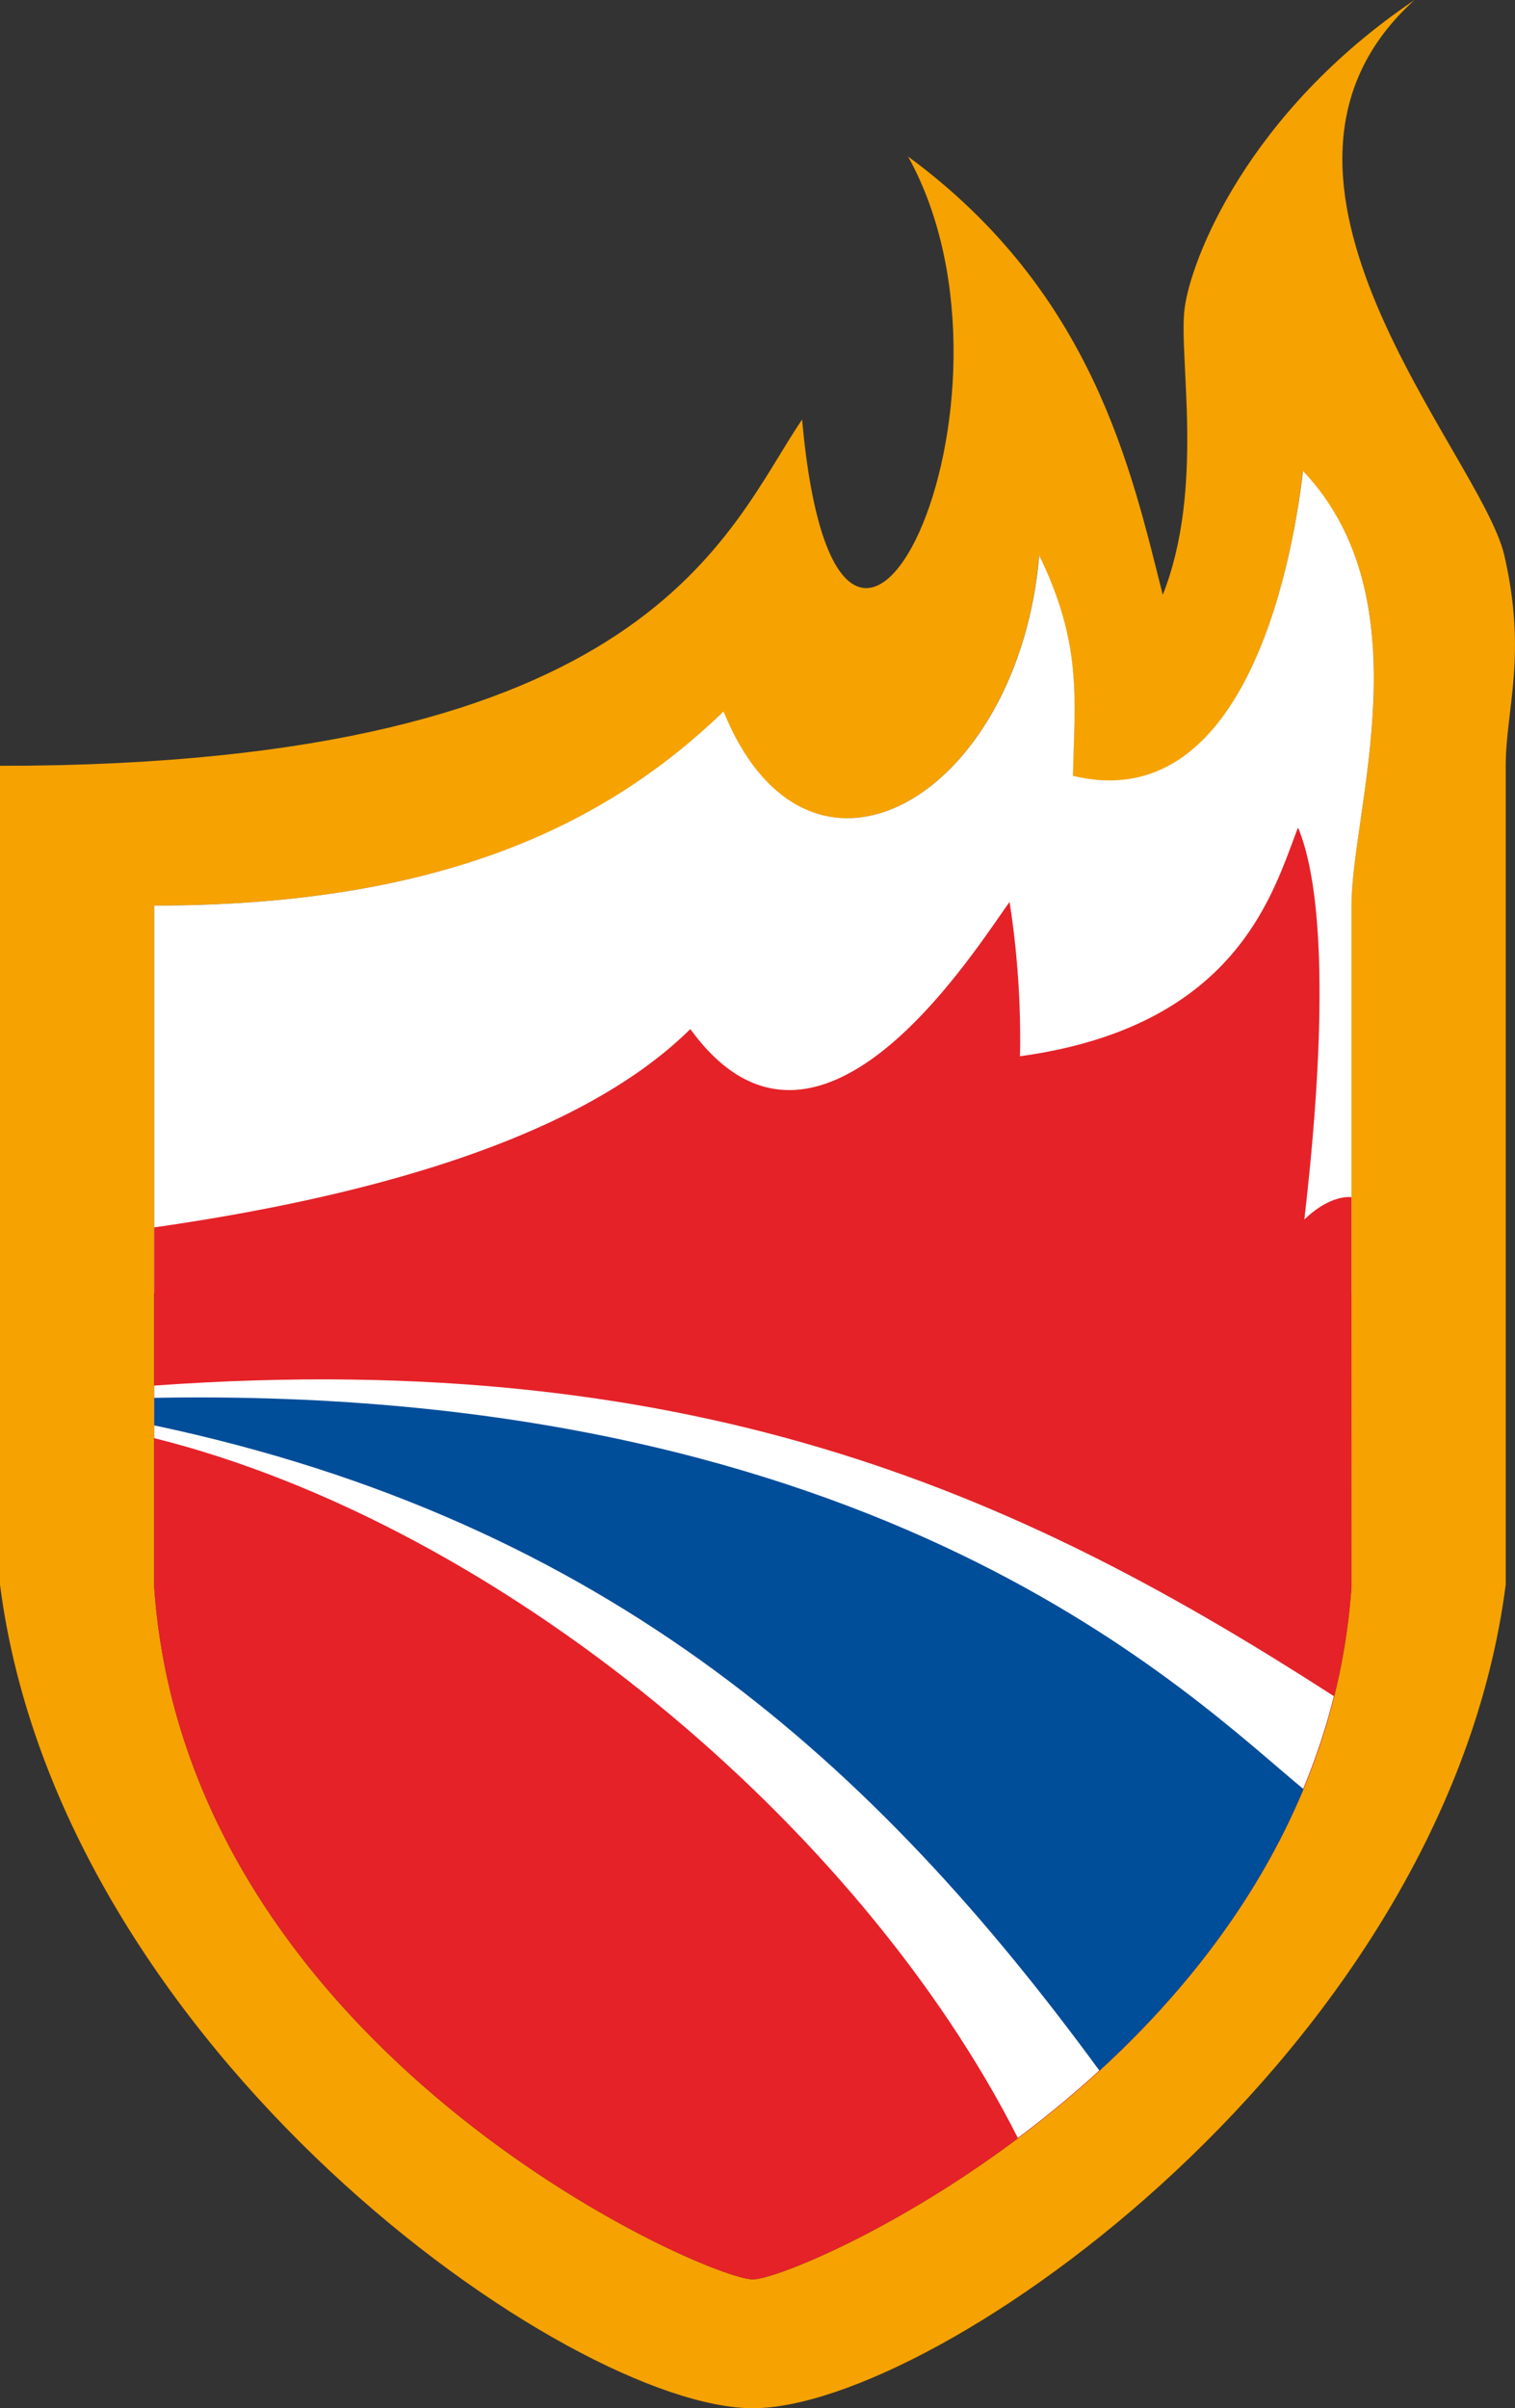
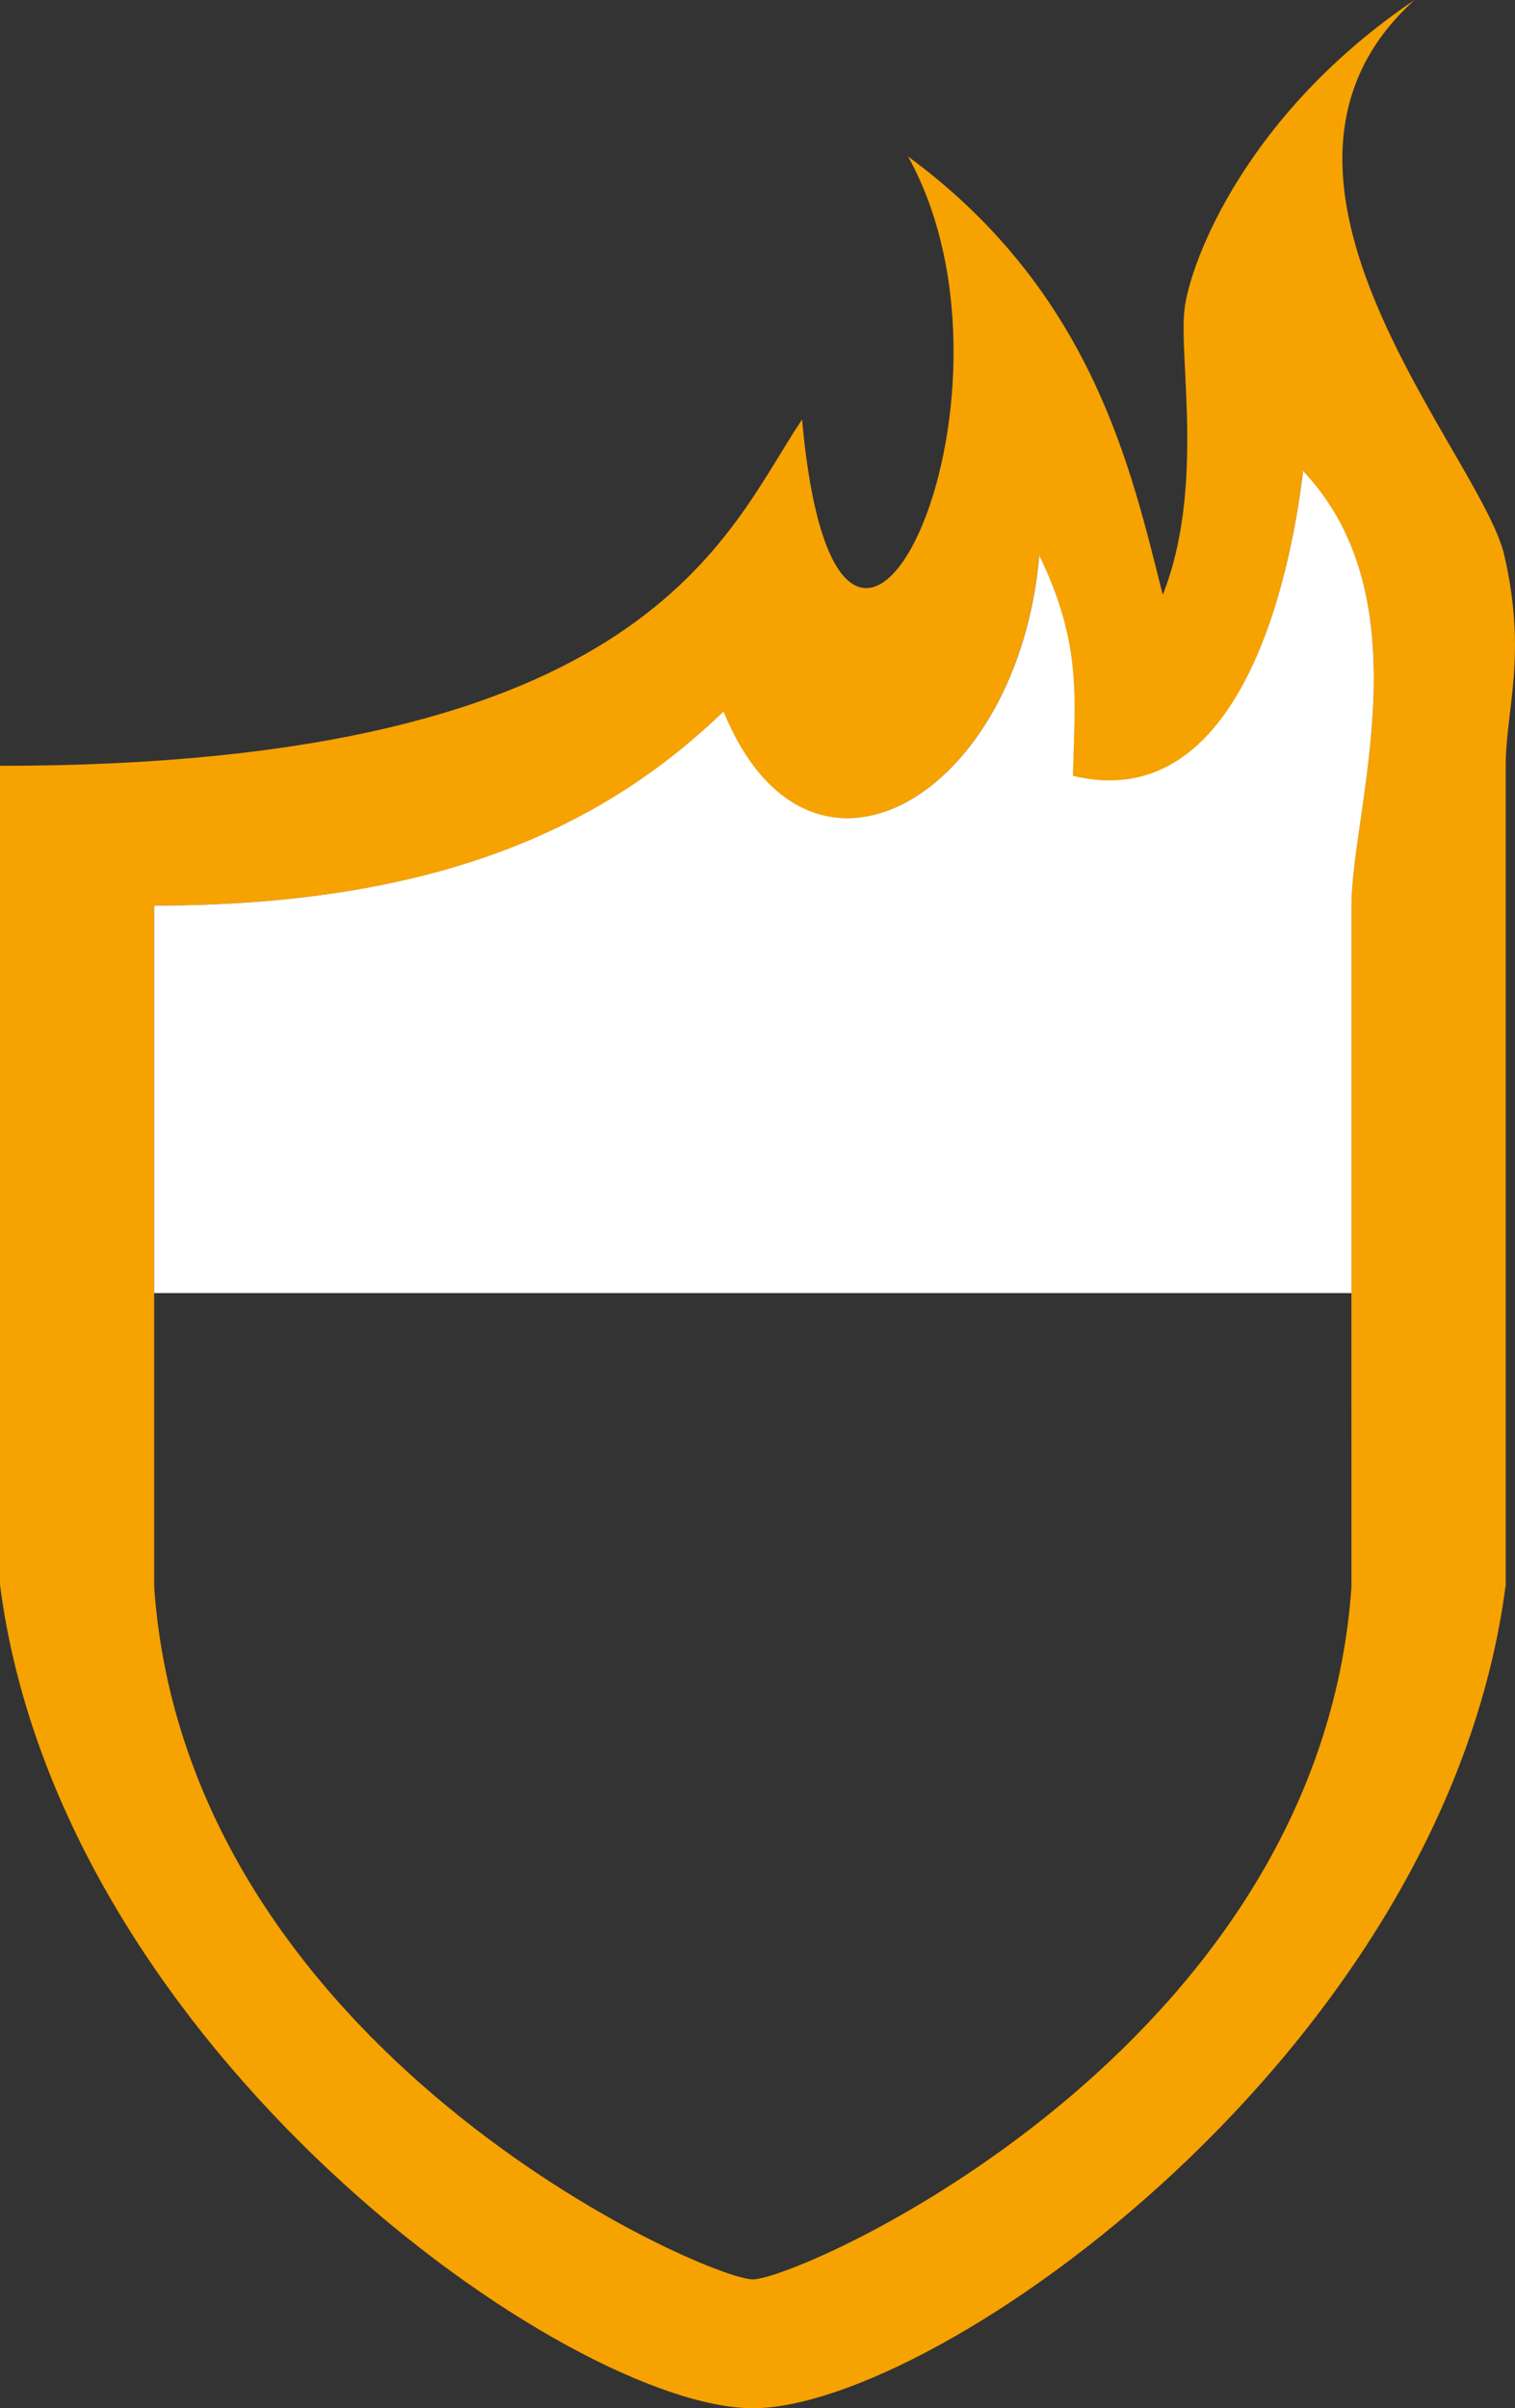
<svg xmlns="http://www.w3.org/2000/svg" id="fe9a600c-139f-4970-8b8a-463f6955411b" data-name="Ebene 1" viewBox="0 0 184.43 293.05">
  <rect x="0" y="0" width="184.43" height="293.05" fill="#333333" stroke="none" />
  <title>freiwillige-feuerwehr-dietzenbach-logo</title>
  <path d="M0,93.19v99.64c7.29,56.72,69.34,100.22,91.65,100.22S176,249.55,183.3,192.83V93.19c0-6.9,2.65-13.36-.17-25.61S148.35,21.53,172.2,0c-20.37,13.75-27.27,31.65-28,37.6s2.48,21.86-2.65,34.78c-3.81-15.07-8.45-36.77-31-53.33,16.4,29.64-8.44,81.49-12.91,32C88.39,64.76,79.25,93.19,0,93.19Zm164.52,99.93c-3.94,56.43-67.13,84.25-72.87,84.25s-68.93-27.82-72.88-84.25V110.2c35.5,0,55.38-10.16,69.29-23.58,10.43,25.51,35.94,10.27,38.43-19,5.3,10.93,4.3,17.55,4.11,26.83,20.56,5,26.58-24.63,28-37.1,15,15.78,5.9,41.35,5.9,52.89Z" style="fill:#f6a200" />
  <path d="M164.52,110.2c0-11.54,9.06-37.11-5.9-52.89-1.44,12.47-7.46,42.07-28,37.1.19-9.28,1.19-15.9-4.11-26.83-2.49,29.31-28,44.55-38.43,19C74.15,100,54.27,110.2,18.77,110.2v47.15H164.52Z" style="fill:#fff" />
-   <path d="M91.65,277.37c5.74,0,68.93-27.82,72.87-84.25V145.68s-2.51-.4-5.73,2.72c.51-4.83,4.31-35.44-.77-47.7-3,7.62-7.18,24.18-33.85,27.83a108,108,0,0,0-1.27-18.77c-4.42,6.07-23.41,36.77-38.86,15.46-14.15,14-41.37,20.71-65.27,24.14v43.76C22.72,249.55,85.91,277.37,91.65,277.37Z" style="fill:#e52228" />
-   <path d="M18.77,168.61V175c42,10.5,85.81,47,105.14,85.16,15.75-11.79,32.47-29.69,38.47-53.76C125.65,182.74,86,163.78,18.77,168.61Z" style="fill:#fff" />
-   <path d="M158.68,217.71c-13.44-11.06-51.22-49.24-139.91-47.61v3.35c55.34,11.71,87.89,41.39,115.07,78.52C143.66,243,152.91,231.56,158.68,217.71Z" style="fill:#004d9a" />
</svg>